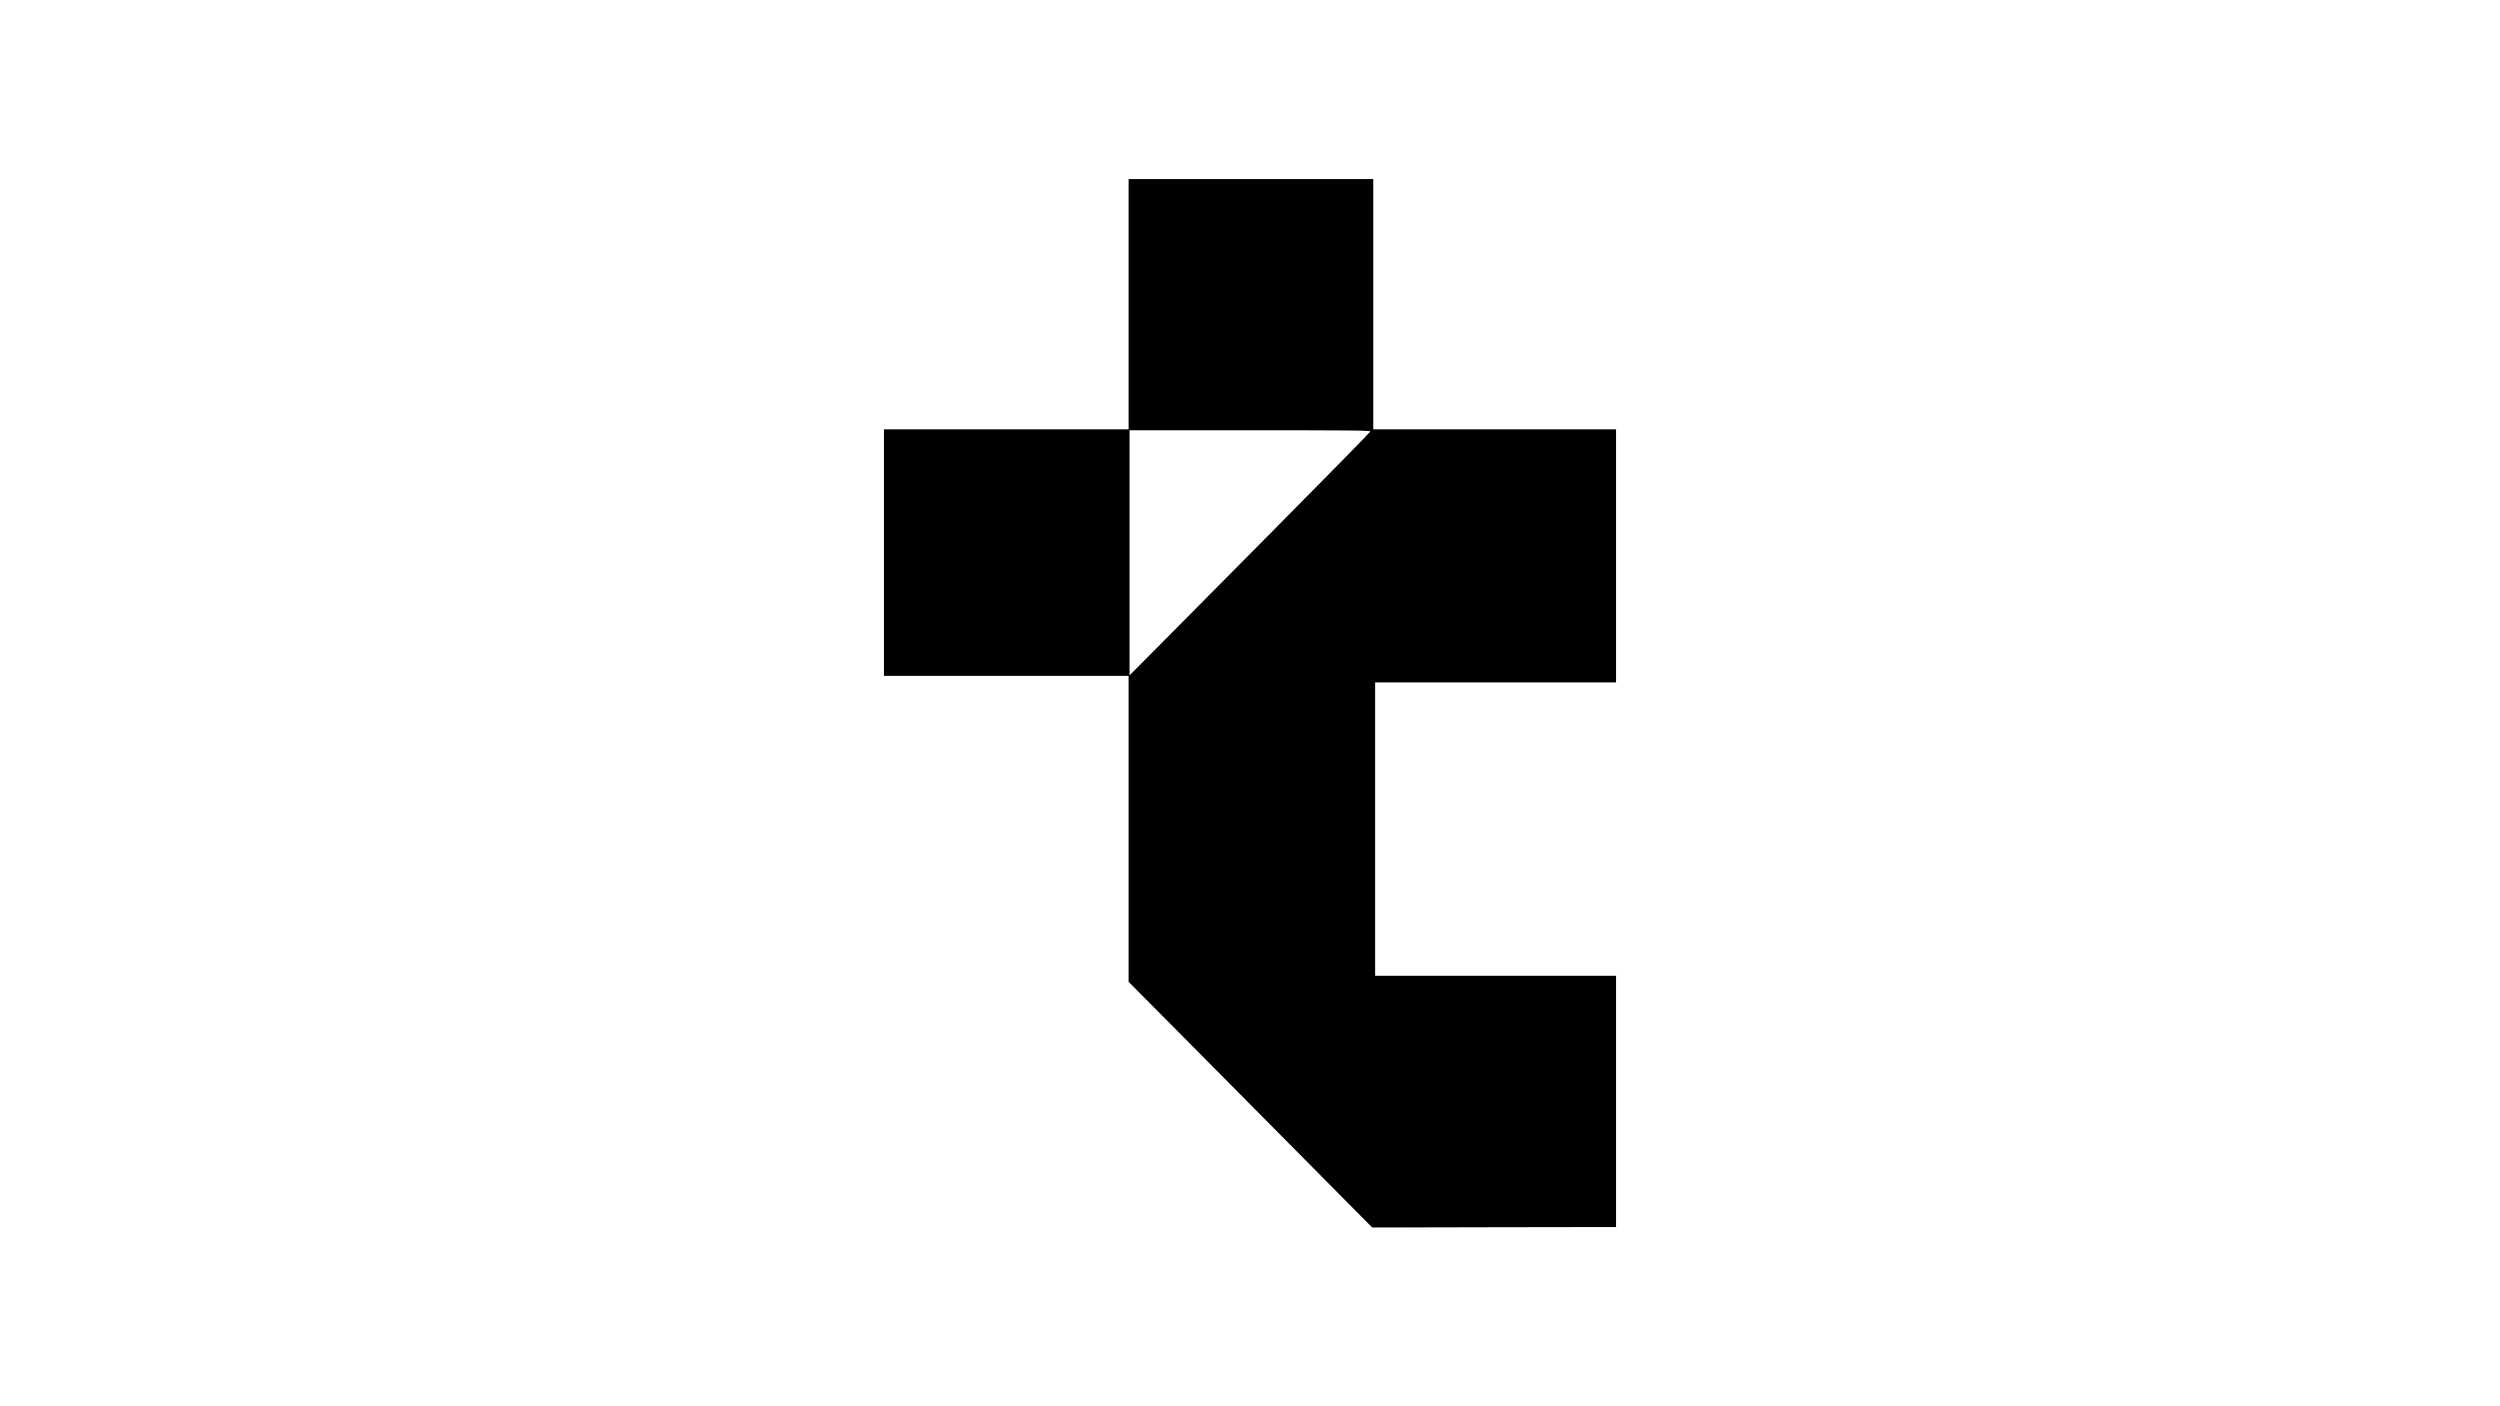
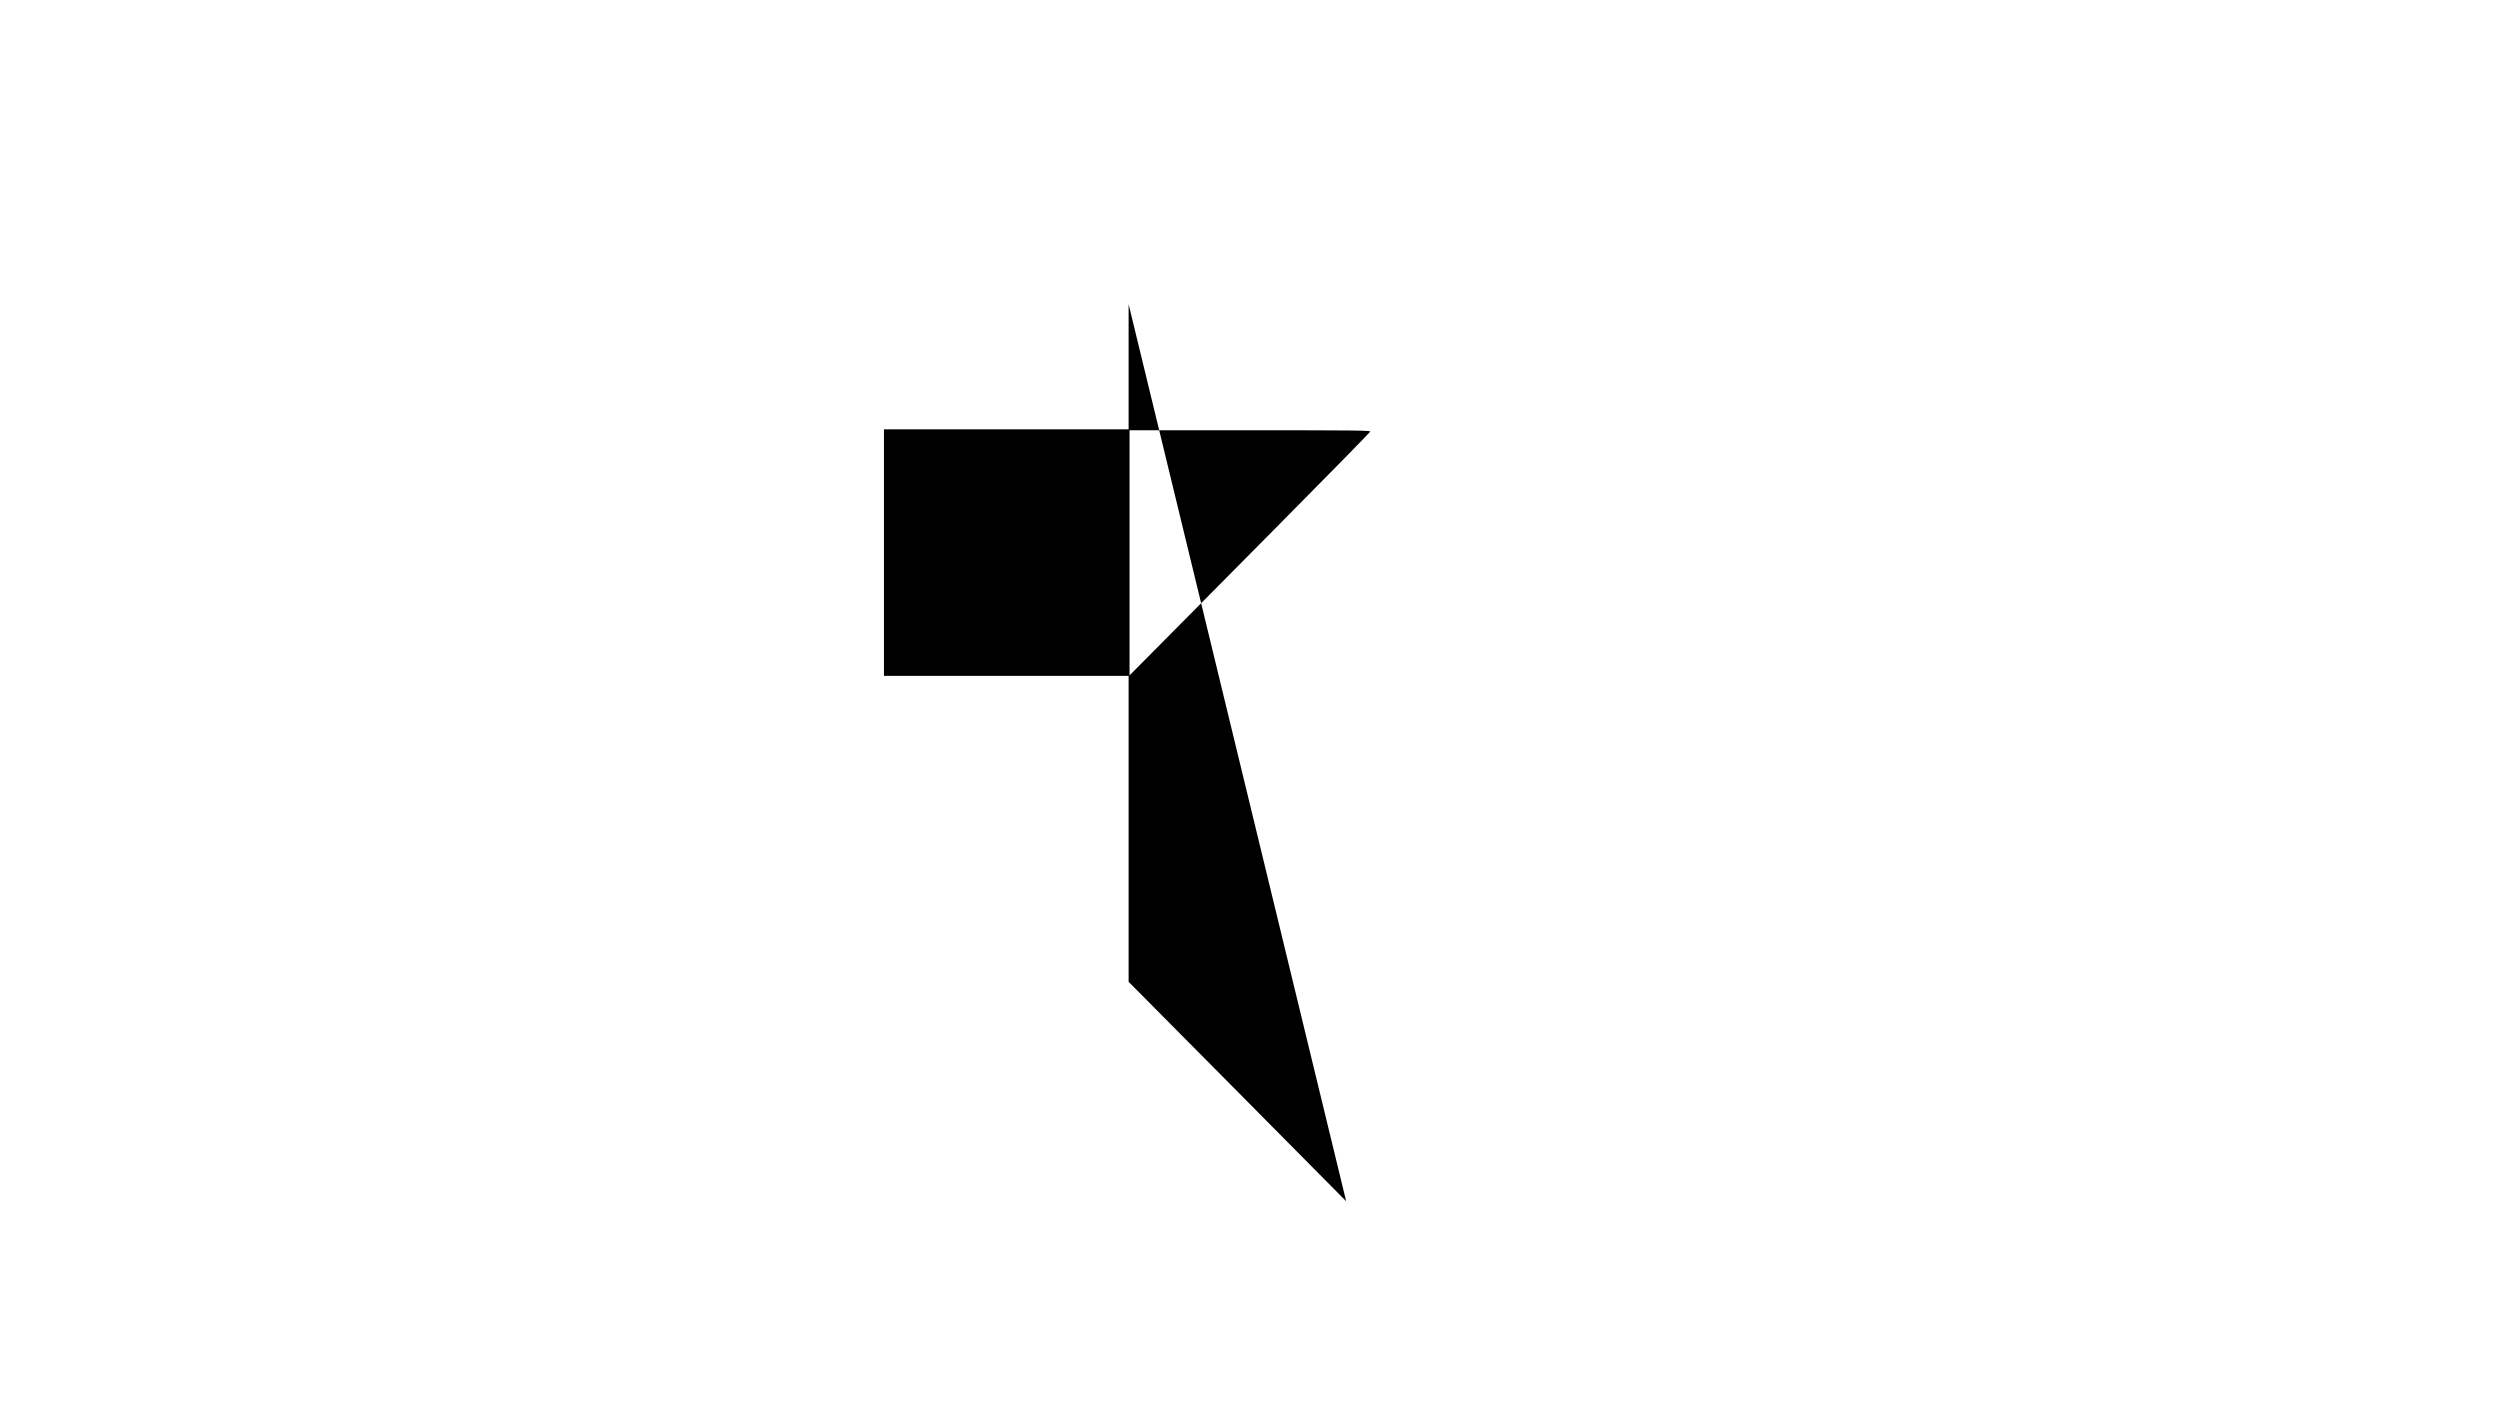
<svg xmlns="http://www.w3.org/2000/svg" version="1.0" width="2667pt" height="1500pt" viewBox="0 0 2667 1500" preserveAspectRatio="xMidYMid meet">
  <g transform="translate(0,1500) scale(0.1,-0.1)" fill="#000000" stroke="none">
-     <path d="M12040 11755 l0 -1335 -1305 0 -1305 0 0 -1315 0 -1315 1305 0 1305 0 0 -1632 0 -1632 1022 -1030 c562 -567 1147 -1157 1299 -1311 l278 -280 1301 3 1300 2 0 1340 0 1340 -1285 0 -1285 0 0 1565 0 1565 1285 0 1285 0 0 1350 0 1350 -1295 0 -1295 0 0 1335 0 1335 -1305 0 -1305 0 0 -1335z m2578 -1359 c-2 -8 -462 -477 -1023 -1043 -561 -565 -1138 -1147 -1282 -1293 l-263 -265 0 1308 0 1307 1286 0 c1114 0 1285 -2 1282 -14z" />
+     <path d="M12040 11755 l0 -1335 -1305 0 -1305 0 0 -1315 0 -1315 1305 0 1305 0 0 -1632 0 -1632 1022 -1030 c562 -567 1147 -1157 1299 -1311 z m2578 -1359 c-2 -8 -462 -477 -1023 -1043 -561 -565 -1138 -1147 -1282 -1293 l-263 -265 0 1308 0 1307 1286 0 c1114 0 1285 -2 1282 -14z" />
  </g>
</svg>